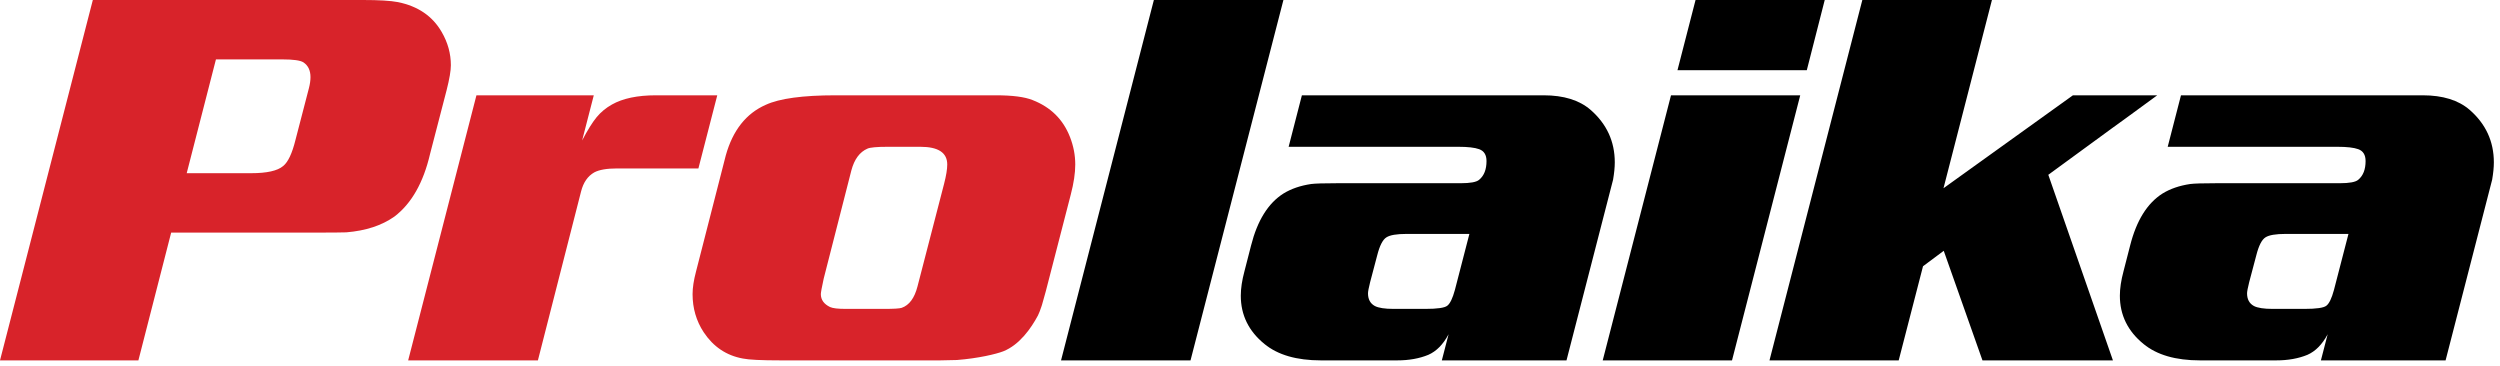
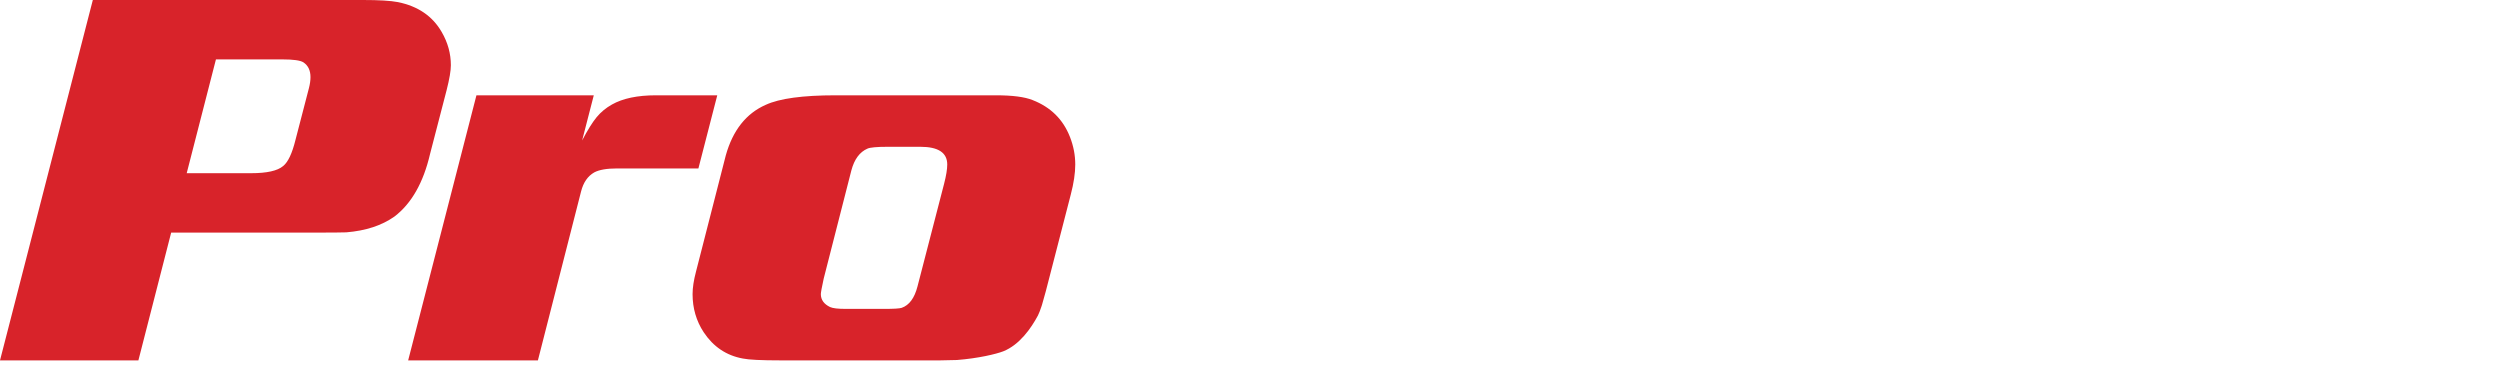
<svg xmlns="http://www.w3.org/2000/svg" width="205" height="30" viewBox="0 0 205 30" fill="none">
  <path fill-rule="evenodd" clip-rule="evenodd" d="M77.416 15.068L75.234 23.49C74.989 24.442 74.557 25.027 73.938 25.243C73.751 25.302 73.276 25.329 72.513 25.329H69.36C68.712 25.329 68.28 25.279 68.064 25.177C67.559 24.933 67.309 24.579 67.309 24.117C67.309 23.987 67.387 23.562 67.545 22.84L69.814 13.964C70.058 13.054 70.497 12.463 71.131 12.188C71.347 12.088 71.9 12.037 72.793 12.037H75.472C76.94 12.037 77.674 12.521 77.674 13.488C77.674 13.877 77.588 14.403 77.416 15.068ZM85.754 23.89L87.803 15.955C88.048 15.018 88.171 14.195 88.171 13.488C88.171 12.723 88.027 11.972 87.739 11.236C87.177 9.793 86.155 8.783 84.672 8.206C84.023 7.945 83.023 7.815 81.669 7.815H68.517C65.825 7.815 63.917 8.075 62.794 8.594C61.182 9.303 60.087 10.688 59.512 12.752L57.071 22.277C56.884 22.985 56.791 23.598 56.791 24.117C56.791 25.272 57.093 26.311 57.697 27.235C58.489 28.433 59.562 29.154 60.916 29.4C61.405 29.501 62.434 29.551 64.004 29.551H74.689H74.783H77.091C77.584 29.548 78.04 29.538 78.467 29.521C80.219 29.384 81.663 29.039 82.267 28.808C83.604 28.275 84.553 26.916 85.111 25.87C85.197 25.698 85.294 25.448 85.399 25.133C85.415 25.084 85.431 25.036 85.447 24.985L85.754 23.89ZM48.69 7.815L47.735 11.518C48.181 10.666 48.578 10.031 48.922 9.612C49.268 9.194 49.686 8.847 50.175 8.573C51.068 8.068 52.27 7.815 53.782 7.815H58.815L57.269 13.812H50.607C49.757 13.812 49.131 13.92 48.728 14.137C48.195 14.44 47.836 14.96 47.649 15.695L44.108 29.551H33.469L39.068 7.815H48.69ZM15.31 14.202H20.601C21.883 14.202 22.753 14.007 23.215 13.617C23.616 13.3 23.955 12.585 24.229 11.474L25.331 7.231C25.417 6.899 25.46 6.596 25.46 6.322C25.46 5.773 25.266 5.369 24.877 5.11C24.618 4.95 24.049 4.871 23.171 4.871H17.707L15.31 14.202ZM14.036 19.073L11.348 29.551H0L7.612 0H29.779C31.075 0 32.025 0.057 32.63 0.173C34.272 0.506 35.467 1.321 36.216 2.62C36.72 3.485 36.971 4.395 36.971 5.348C36.971 5.794 36.856 6.473 36.625 7.383L35.265 12.621C34.718 14.973 33.746 16.685 32.35 17.753C31.313 18.488 29.996 18.921 28.397 19.052C27.979 19.066 27.195 19.073 26.043 19.073H14.036Z" fill="#D8232A" />
-   <path fill-rule="evenodd" clip-rule="evenodd" d="M97.623 29.551H87.005L94.617 0H105.24L97.623 29.551ZM149.628 0L148.157 5.759H137.552L139.035 0H149.628ZM147.619 7.815L142.025 29.551H131.423L137.022 7.815H147.619ZM120.49 19.181H115.35C114.53 19.181 113.975 19.275 113.688 19.462C113.385 19.65 113.133 20.142 112.932 20.934L112.349 23.143C112.233 23.605 112.176 23.909 112.176 24.052C112.176 24.543 112.363 24.889 112.737 25.092C113.04 25.25 113.55 25.329 114.27 25.329H116.884C117.862 25.329 118.46 25.243 118.676 25.07C118.906 24.897 119.115 24.464 119.303 23.77L120.49 19.181ZM106.755 7.815H126.581C128.223 7.815 129.504 8.212 130.425 9.006C131.749 10.161 132.412 11.596 132.412 13.315C132.412 13.719 132.365 14.192 132.273 14.732L128.453 29.551H118.23L118.784 27.408C118.338 28.245 117.783 28.808 117.121 29.097C116.387 29.399 115.538 29.551 114.573 29.551H108.31C106.323 29.551 104.782 29.105 103.688 28.209C102.392 27.155 101.745 25.835 101.745 24.247C101.745 23.656 101.845 22.985 102.047 22.234L102.587 20.133C103.105 18.084 103.99 16.663 105.243 15.869C105.876 15.479 106.632 15.22 107.511 15.089C107.842 15.046 108.554 15.024 109.649 15.024H119.778C120.569 15.024 121.073 14.931 121.289 14.743C121.692 14.411 121.894 13.899 121.894 13.206C121.894 12.7 121.692 12.377 121.289 12.232C120.929 12.102 120.361 12.037 119.583 12.037H105.668L106.755 7.815ZM192.574 19.181H187.434C186.614 19.181 186.059 19.275 185.771 19.462C185.469 19.65 185.217 20.142 185.017 20.934L184.432 23.143C184.317 23.605 184.259 23.909 184.259 24.052C184.259 24.543 184.447 24.889 184.821 25.092C185.123 25.25 185.635 25.329 186.355 25.329H188.968C189.947 25.329 190.545 25.243 190.76 25.07C190.991 24.897 191.2 24.464 191.386 23.77L192.574 19.181ZM178.84 7.815H198.665C200.306 7.815 201.588 8.212 202.509 9.006C203.834 10.161 204.496 11.596 204.496 13.315C204.496 13.719 204.449 14.192 204.357 14.732L200.538 29.551H190.314L190.869 27.408C190.422 28.245 189.868 28.808 189.206 29.097C188.471 29.399 187.622 29.551 186.657 29.551H180.394C178.407 29.551 176.866 29.105 175.772 28.209C174.477 27.155 173.829 25.835 173.829 24.247C173.829 23.656 173.929 22.985 174.131 22.234L174.671 20.133C175.19 18.084 176.074 16.663 177.327 15.869C177.961 15.479 178.717 15.22 179.595 15.089C179.926 15.046 180.638 15.024 181.733 15.024H191.862C192.653 15.024 193.157 14.931 193.374 14.743C193.777 14.411 193.978 13.899 193.978 13.206C193.978 12.7 193.777 12.377 193.374 12.232C193.014 12.102 192.445 12.037 191.668 12.037H177.752L178.84 7.815ZM163.339 0L159.366 15.436L161.584 13.843C164.383 11.834 167.182 9.824 169.98 7.815H176.893L174.265 9.735C173.915 9.98 173.564 10.236 173.208 10.499L167.962 14.332L167.963 14.337L167.96 14.339H167.963L173.26 29.551H162.562L159.387 20.566L157.687 21.832L155.693 29.551H145.098L152.711 0H163.339Z" fill="black" />
</svg>